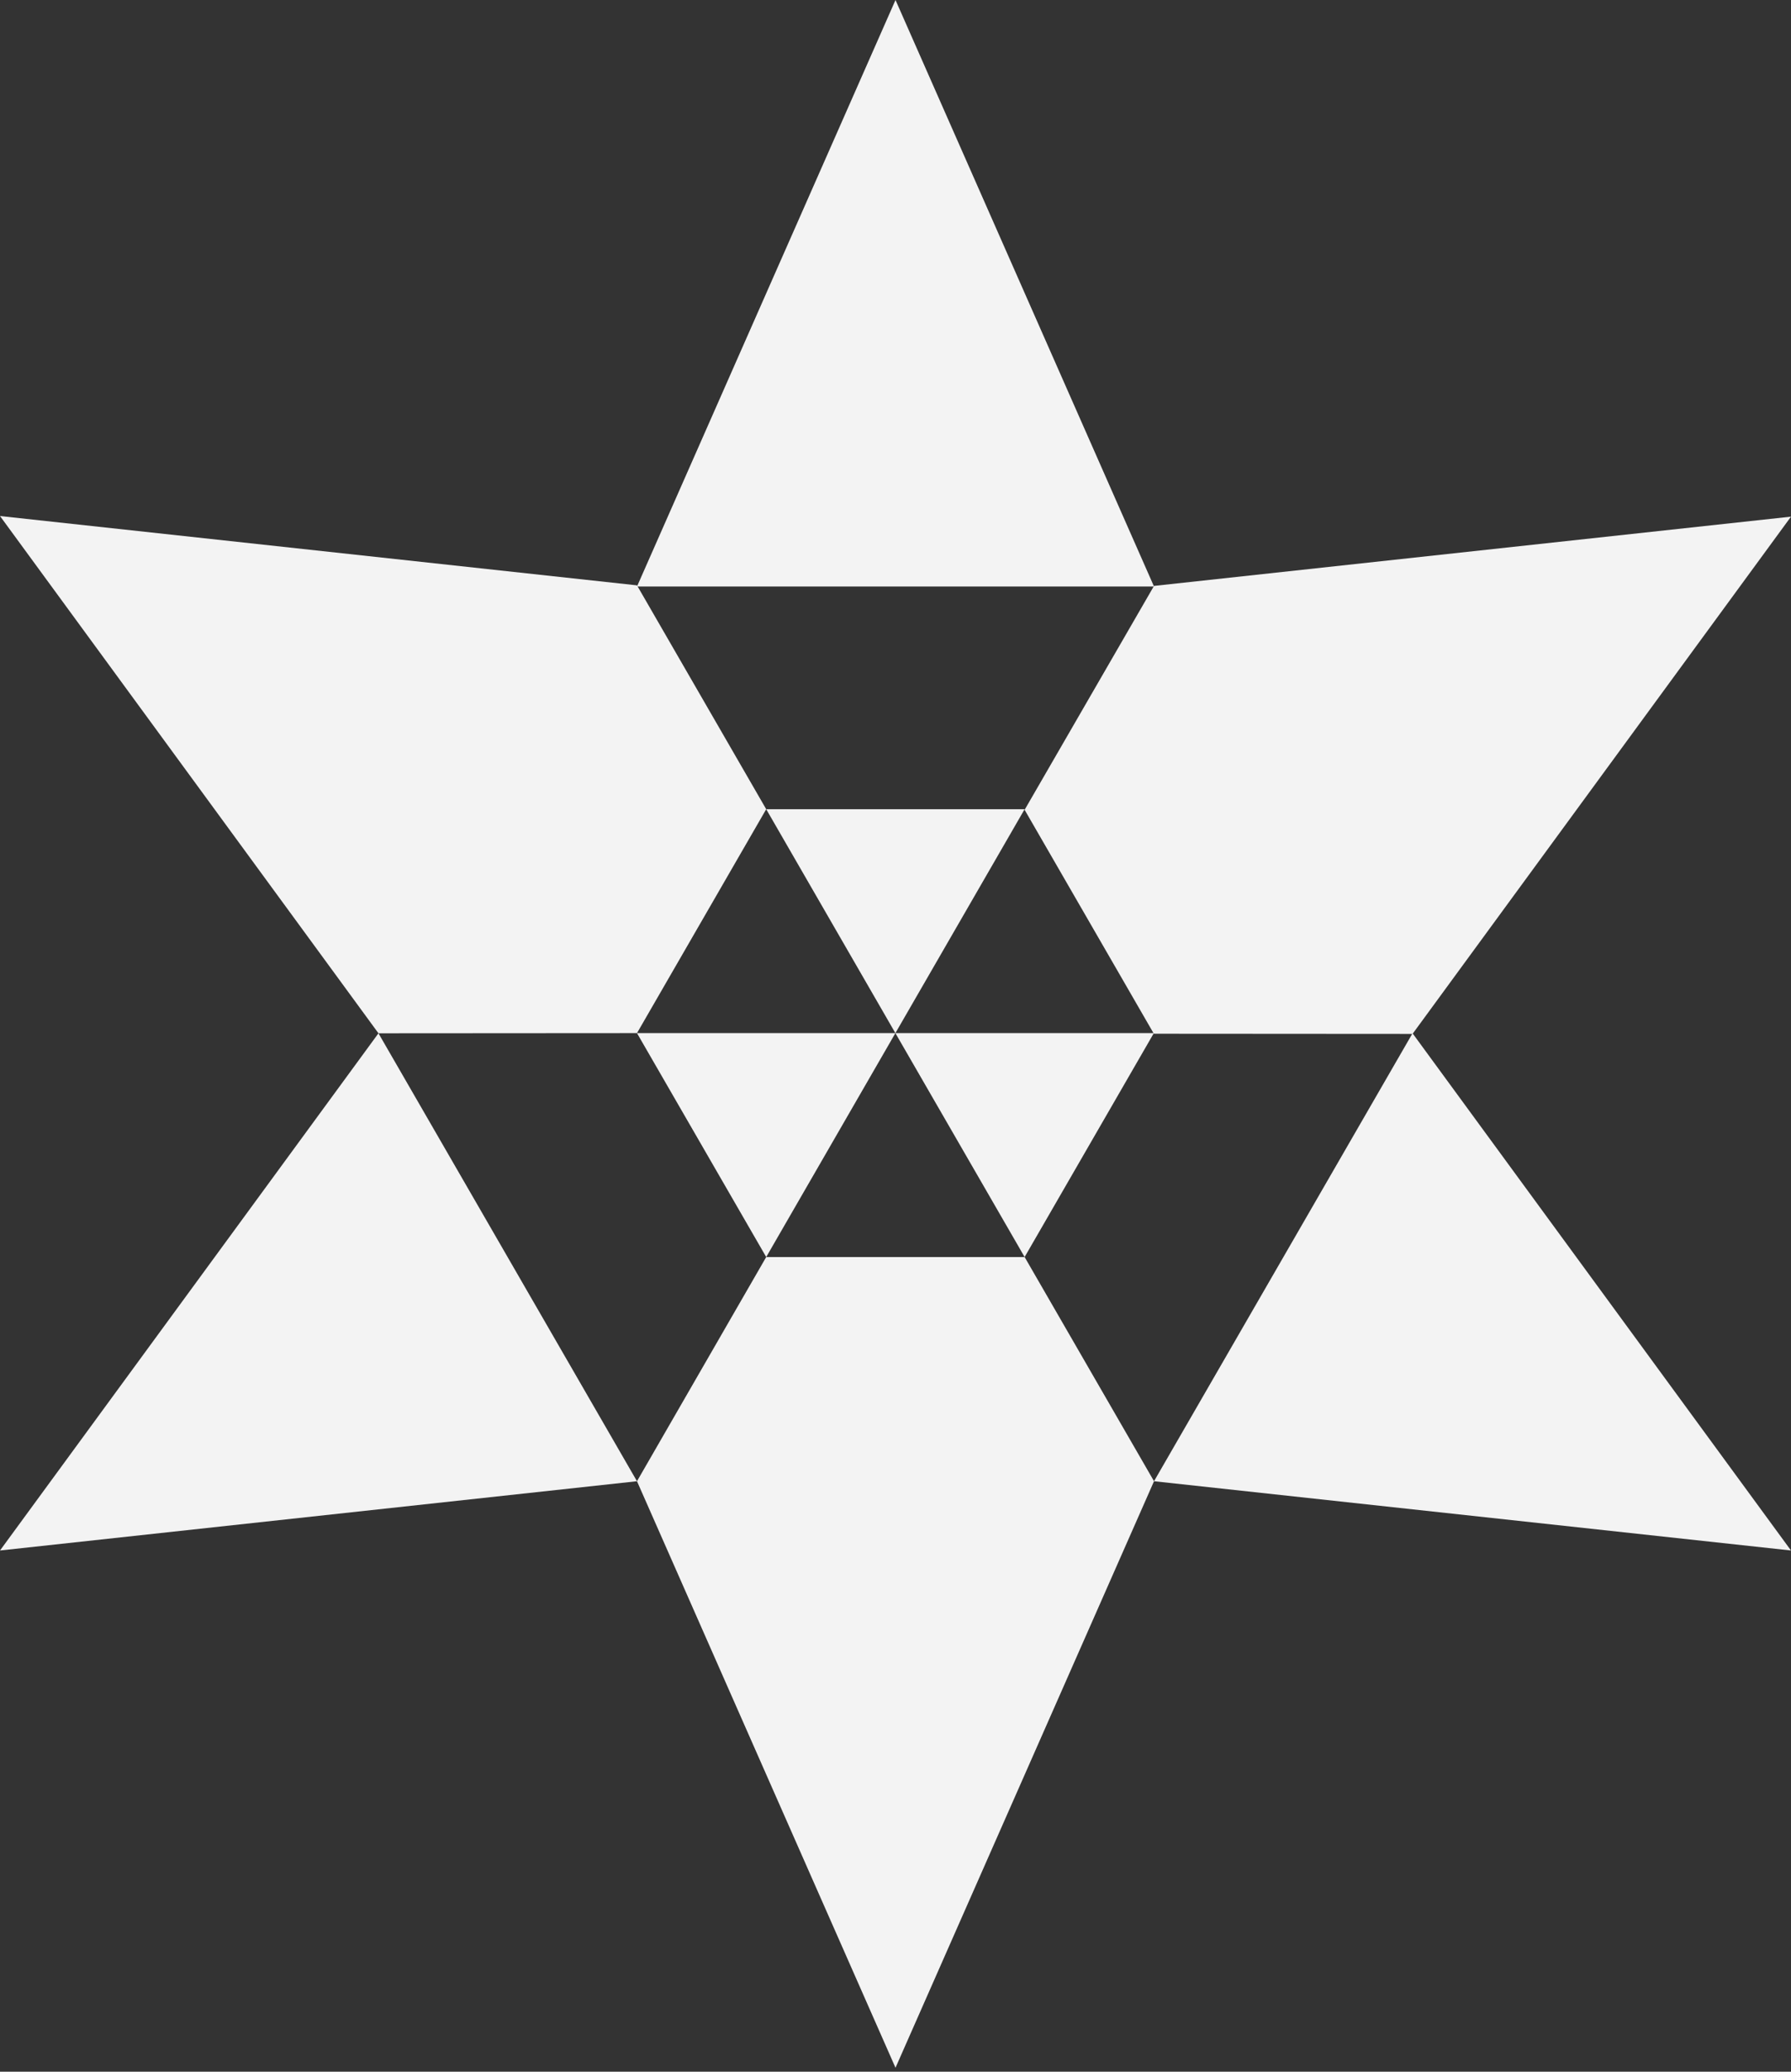
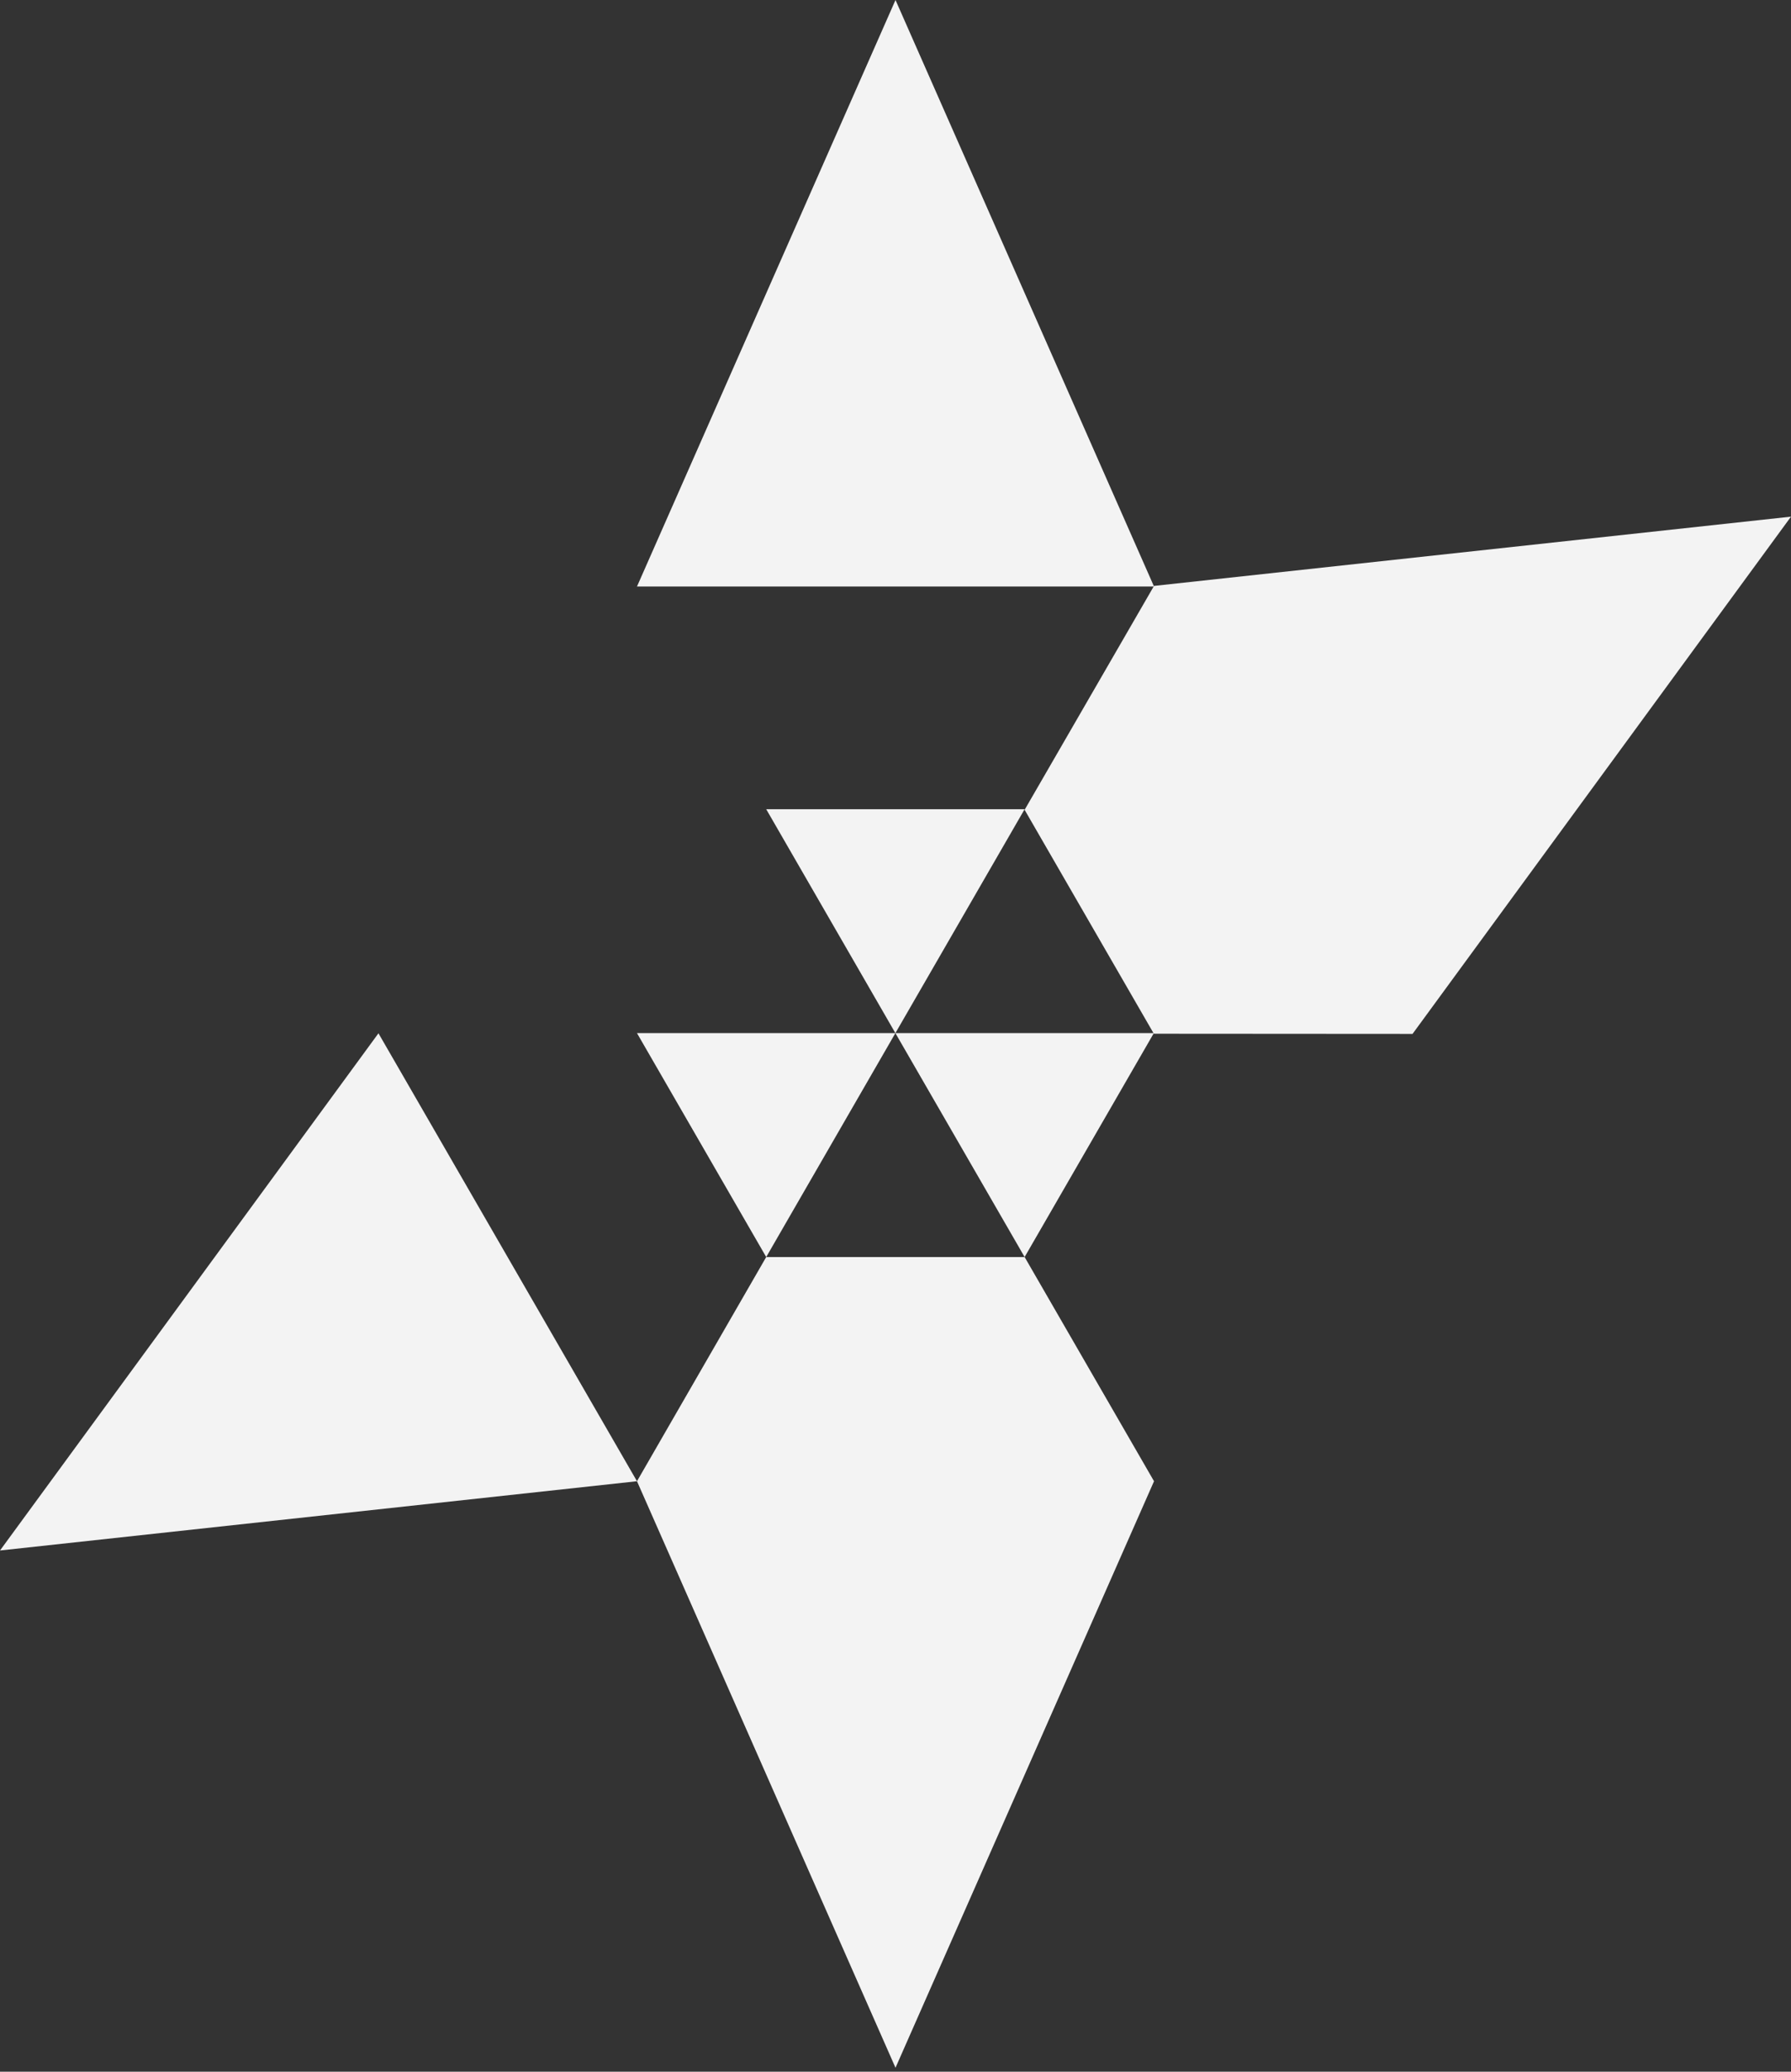
<svg xmlns="http://www.w3.org/2000/svg" width="32" height="37" viewBox="0 0 32 37" fill="none">
  <rect x="0" y="0" width="32" height="37" fill="#333333" stroke="none" />
  <path d="M18.307 22.45L15.998 18.451H20.616L18.307 22.45Z" fill="#FFF" fill-opacity="0.94" />
  <path d="M15.998 18.451L13.69 14.452H18.307L15.998 18.451Z" fill="#FFF" fill-opacity="0.94" />
  <path d="M13.69 22.45L11.381 18.451H15.998L13.69 22.45Z" fill="#FFF" fill-opacity="0.94" />
-   <path d="M11.381 18.451L13.69 14.452L11.381 10.454L0 9.216L6.762 18.454L11.381 18.451Z" fill="#FFF" fill-opacity="0.94" />
  <path d="M6.762 18.454L11.381 26.454L0 27.691L6.762 18.454Z" fill="#FFF" fill-opacity="0.94" />
  <path d="M13.69 22.45L11.381 26.454L16 36.929L20.619 26.454L18.307 22.45H13.69Z" fill="#FFF" fill-opacity="0.94" />
-   <path d="M25.238 18.454L20.619 26.454L32 27.691L25.238 18.454Z" fill="#FFF" fill-opacity="0.94" />
  <path d="M18.307 14.463L20.616 18.462L25.238 18.465L32 9.227L20.619 10.464L18.307 14.463Z" fill="#FFF" fill-opacity="0.94" />
  <path d="M16 0L11.381 10.475L20.619 10.475L16 0Z" fill="#FFF" fill-opacity="0.94" />
</svg>